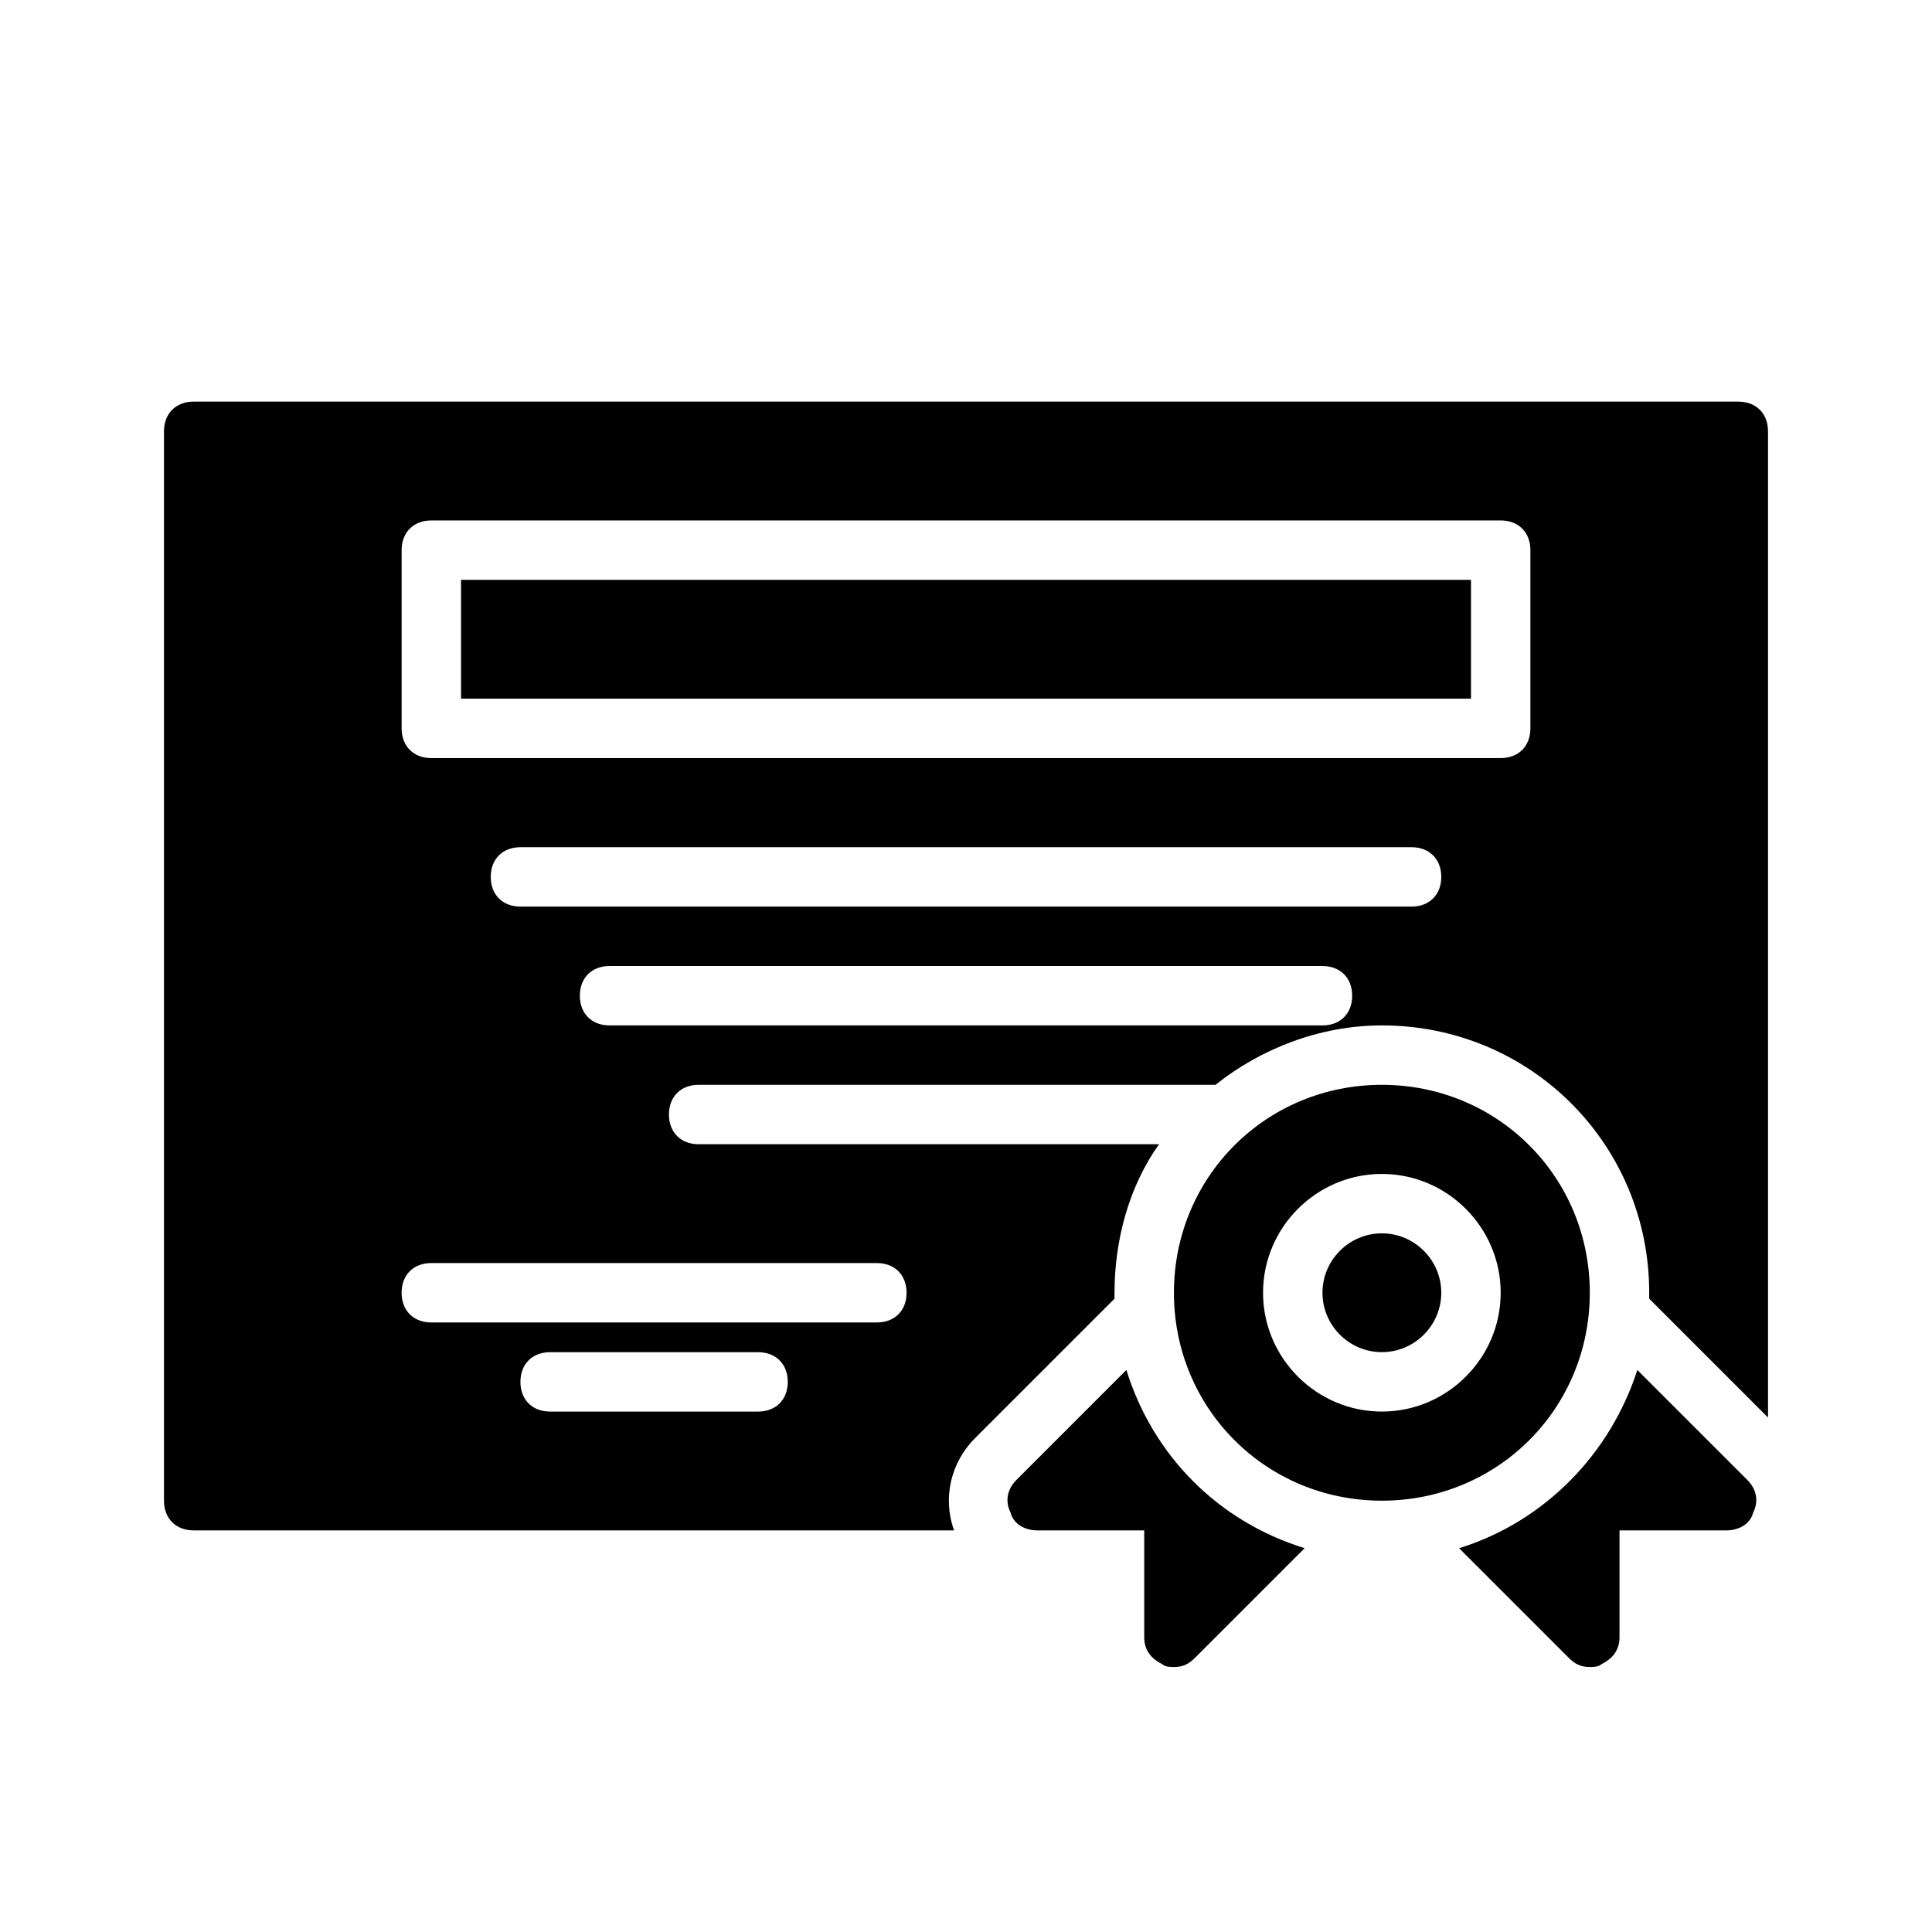
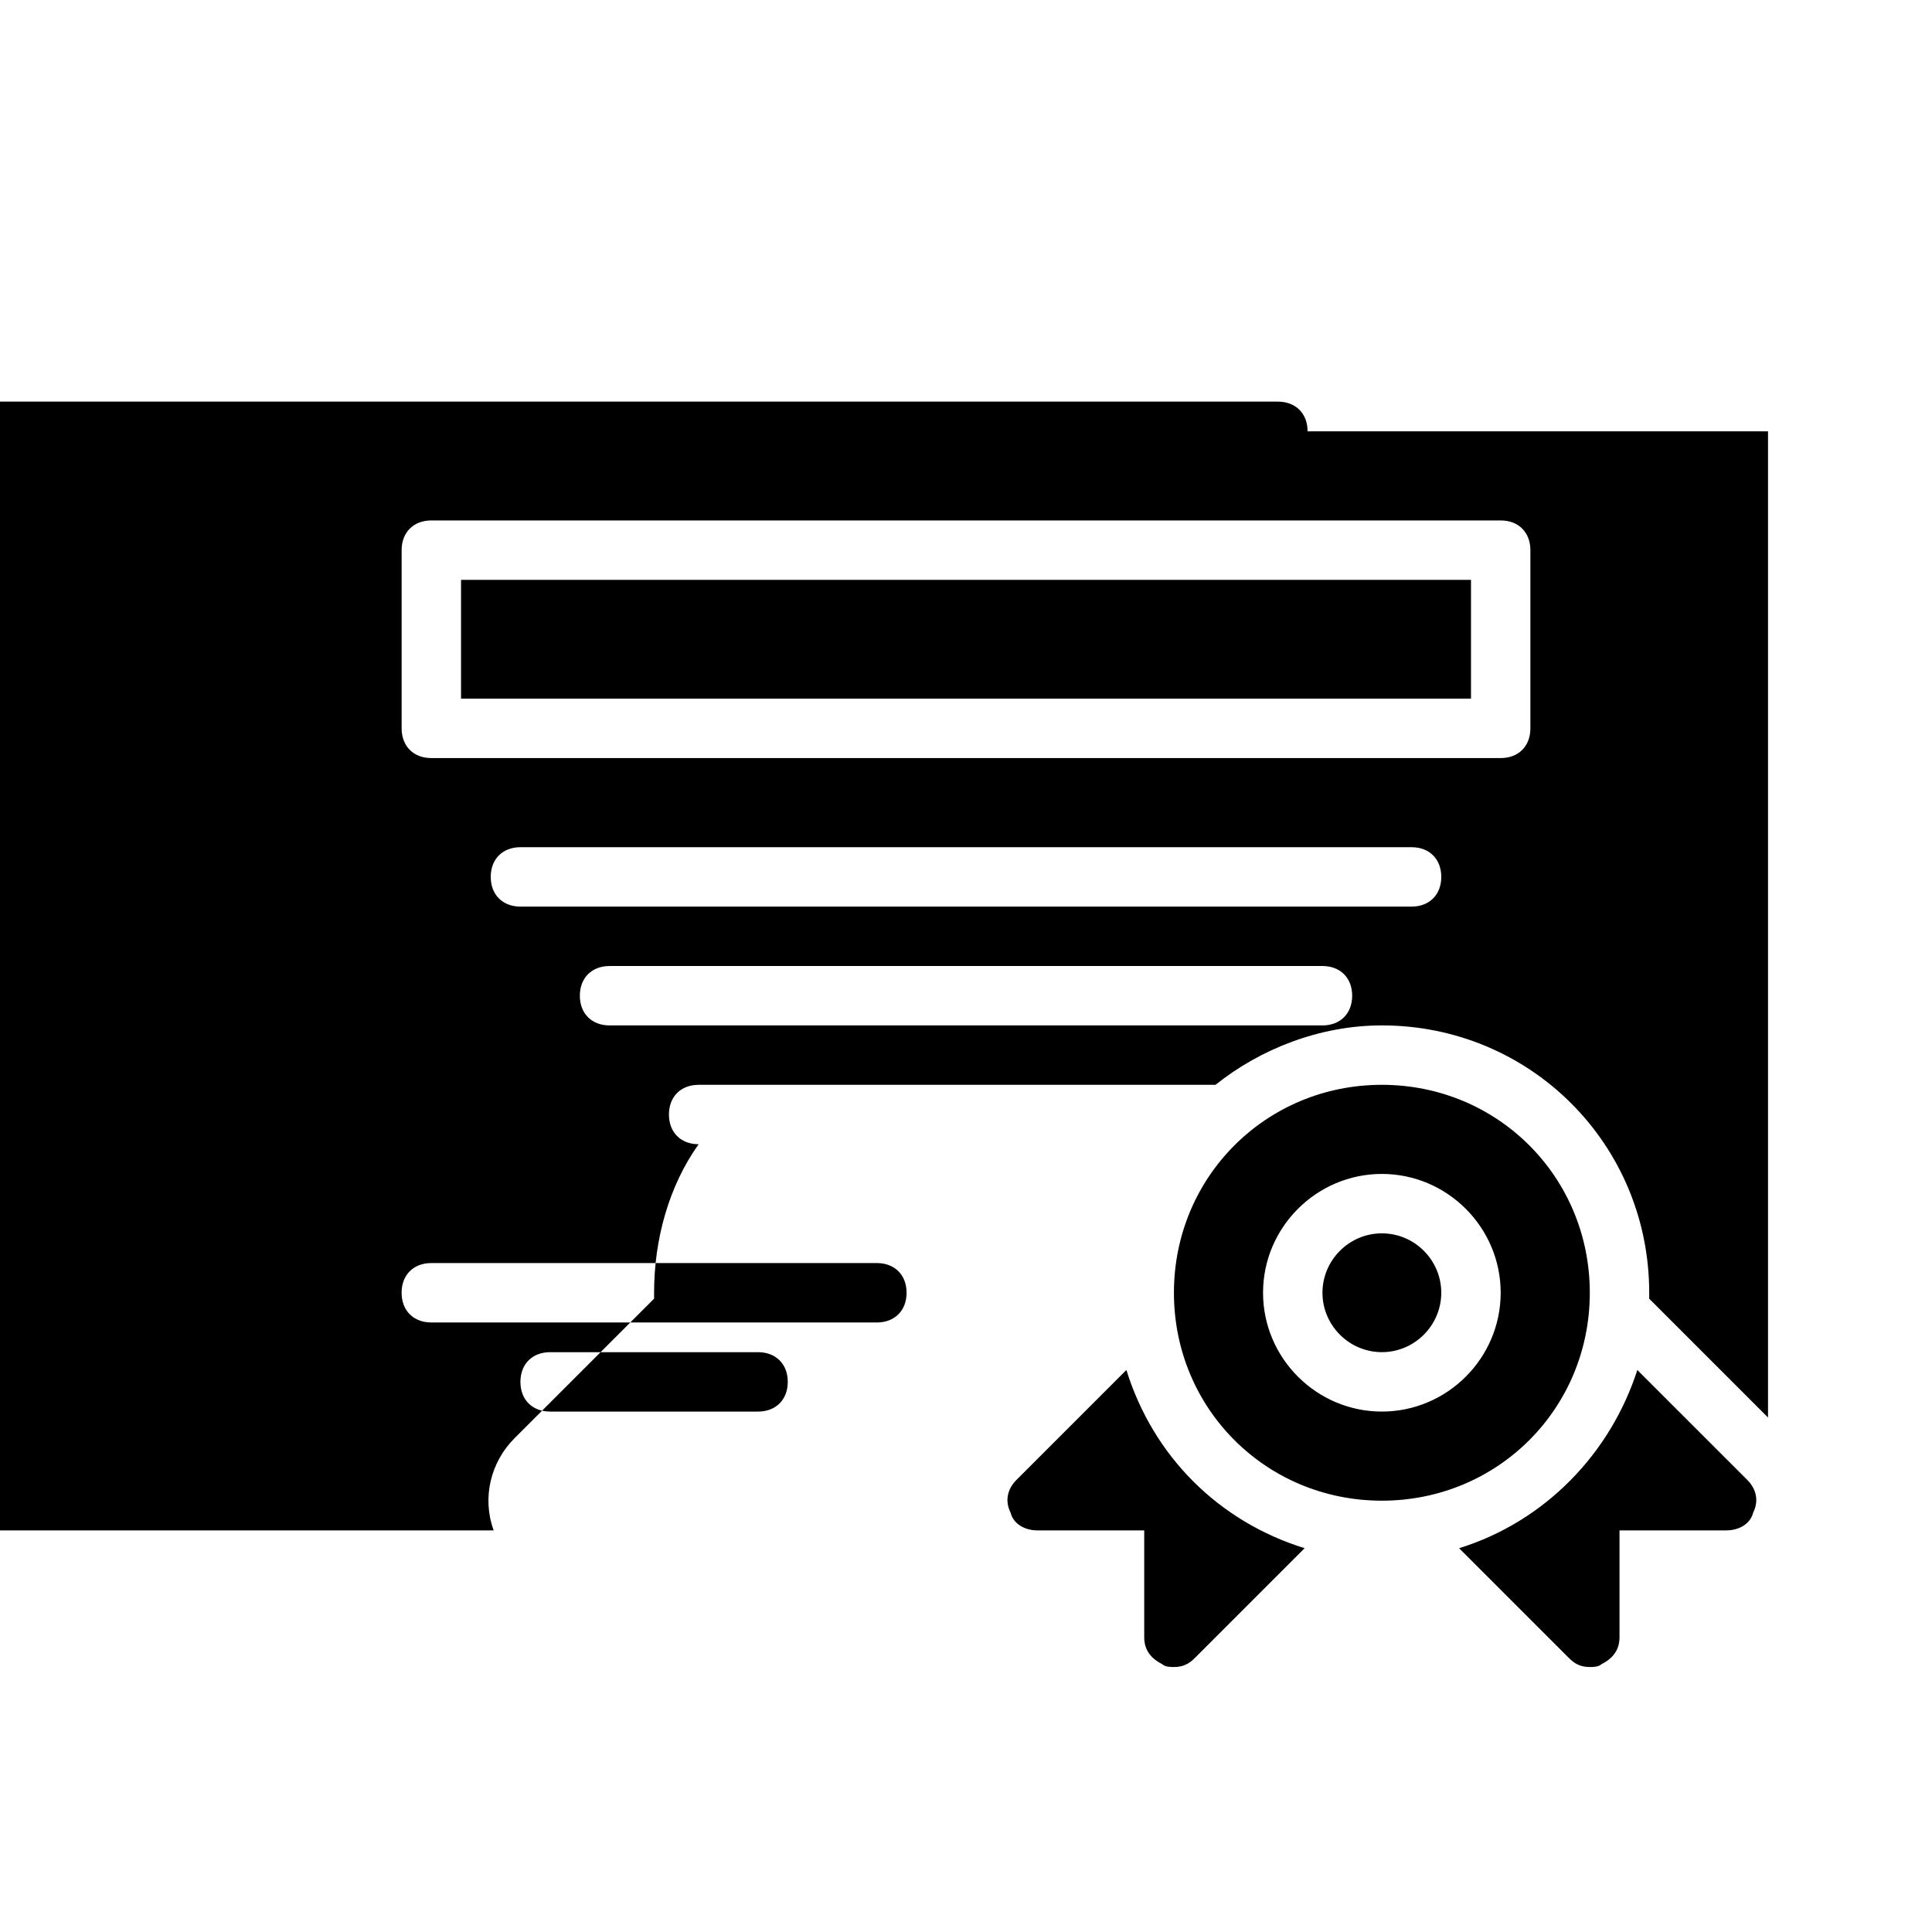
<svg xmlns="http://www.w3.org/2000/svg" fill="#000000" width="800px" height="800px" version="1.1" viewBox="144 144 512 512">
-   <path d="m489.74 554.29-29.125 29.125c-1.574 1.574-3.148 2.363-5.512 2.363-0.789 0-2.363 0-3.148-0.789-3.148-1.57-4.723-3.934-4.723-7.082v-28.34h-28.34c-3.148 0-6.297-1.574-7.086-4.723-1.574-3.148-0.789-6.297 1.574-8.66l29.125-29.125c7.09 22.828 24.406 40.148 47.234 47.23zm88.168-47.23c-7.086 22.043-24.402 40.148-47.23 47.23l29.125 29.125c1.574 1.574 3.148 2.363 5.512 2.363 0.789 0 2.363 0 3.148-0.789 3.148-1.574 4.723-3.938 4.723-7.086v-28.336h28.34c3.148 0 6.297-1.574 7.086-4.723 1.574-3.148 0.789-6.297-1.574-8.66zm-67.699-36.211c-8.66 0-15.742 7.086-15.742 15.742 0 8.66 7.086 15.742 15.742 15.742 8.66 0 15.742-7.086 15.742-15.742 0-8.66-7.082-15.742-15.742-15.742zm0 70.848c-30.699 0-55.105-24.402-55.105-55.105 0-30.699 24.402-55.105 55.105-55.105 30.699 0 55.105 24.402 55.105 55.105s-24.406 55.105-55.105 55.105zm31.488-55.105c0-17.32-14.168-31.488-31.488-31.488-17.32 0-31.488 14.168-31.488 31.488 0 17.32 14.168 31.488 31.488 31.488 17.316 0 31.488-14.168 31.488-31.488zm70.848-228.29v261.35l-31.488-31.488v-1.574c0-39.359-31.488-70.848-70.848-70.848-16.531 0-32.273 6.297-44.082 15.742l-136.98 0.004c-4.723 0-7.871 3.148-7.871 7.871s3.148 7.871 7.871 7.871h122.02c-7.871 11.02-11.809 25.191-11.809 39.359v1.574l-37 37c-6.297 6.297-8.66 15.742-5.512 24.402h-201.52c-4.723 0-7.871-3.148-7.871-7.871v-283.39c0-4.723 3.148-7.871 7.871-7.871h409.34c4.727 0 7.875 3.148 7.875 7.871zm-259.78 251.91c0-4.723-3.148-7.871-7.871-7.871h-55.105c-4.723 0-7.871 3.148-7.871 7.871 0 4.723 3.148 7.871 7.871 7.871h55.105c4.723 0 7.871-3.148 7.871-7.871zm-94.465-31.488c-4.723 0-7.871 3.148-7.871 7.871s3.148 7.871 7.871 7.871h118.08c4.723 0 7.871-3.148 7.871-7.871s-3.148-7.871-7.871-7.871zm244.04-70.848c0-4.723-3.148-7.871-7.871-7.871h-188.93c-4.723 0-7.871 3.148-7.871 7.871s3.148 7.871 7.871 7.871h188.93c4.723 0 7.871-3.148 7.871-7.871zm23.613-31.488c0-4.723-3.148-7.871-7.871-7.871h-236.16c-4.723 0-7.871 3.148-7.871 7.871 0 4.723 3.148 7.871 7.871 7.871h236.16c4.723 0 7.871-3.148 7.871-7.871zm23.617-86.594c0-4.723-3.148-7.871-7.871-7.871h-283.39c-4.723 0-7.871 3.148-7.871 7.871v47.23c0 4.723 3.148 7.871 7.871 7.871h283.39c4.723 0 7.871-3.148 7.871-7.871zm-283.39 39.359h267.65v-31.488l-267.65 0.004z" />
+   <path d="m489.74 554.29-29.125 29.125c-1.574 1.574-3.148 2.363-5.512 2.363-0.789 0-2.363 0-3.148-0.789-3.148-1.57-4.723-3.934-4.723-7.082v-28.34h-28.34c-3.148 0-6.297-1.574-7.086-4.723-1.574-3.148-0.789-6.297 1.574-8.66l29.125-29.125c7.09 22.828 24.406 40.148 47.234 47.23zm88.168-47.23c-7.086 22.043-24.402 40.148-47.23 47.23l29.125 29.125c1.574 1.574 3.148 2.363 5.512 2.363 0.789 0 2.363 0 3.148-0.789 3.148-1.574 4.723-3.938 4.723-7.086v-28.336h28.34c3.148 0 6.297-1.574 7.086-4.723 1.574-3.148 0.789-6.297-1.574-8.66zm-67.699-36.211c-8.66 0-15.742 7.086-15.742 15.742 0 8.66 7.086 15.742 15.742 15.742 8.66 0 15.742-7.086 15.742-15.742 0-8.66-7.082-15.742-15.742-15.742zm0 70.848c-30.699 0-55.105-24.402-55.105-55.105 0-30.699 24.402-55.105 55.105-55.105 30.699 0 55.105 24.402 55.105 55.105s-24.406 55.105-55.105 55.105zm31.488-55.105c0-17.32-14.168-31.488-31.488-31.488-17.32 0-31.488 14.168-31.488 31.488 0 17.32 14.168 31.488 31.488 31.488 17.316 0 31.488-14.168 31.488-31.488zm70.848-228.29v261.35l-31.488-31.488v-1.574c0-39.359-31.488-70.848-70.848-70.848-16.531 0-32.273 6.297-44.082 15.742l-136.98 0.004c-4.723 0-7.871 3.148-7.871 7.871s3.148 7.871 7.871 7.871c-7.871 11.02-11.809 25.191-11.809 39.359v1.574l-37 37c-6.297 6.297-8.66 15.742-5.512 24.402h-201.52c-4.723 0-7.871-3.148-7.871-7.871v-283.39c0-4.723 3.148-7.871 7.871-7.871h409.34c4.727 0 7.875 3.148 7.875 7.871zm-259.78 251.91c0-4.723-3.148-7.871-7.871-7.871h-55.105c-4.723 0-7.871 3.148-7.871 7.871 0 4.723 3.148 7.871 7.871 7.871h55.105c4.723 0 7.871-3.148 7.871-7.871zm-94.465-31.488c-4.723 0-7.871 3.148-7.871 7.871s3.148 7.871 7.871 7.871h118.08c4.723 0 7.871-3.148 7.871-7.871s-3.148-7.871-7.871-7.871zm244.04-70.848c0-4.723-3.148-7.871-7.871-7.871h-188.93c-4.723 0-7.871 3.148-7.871 7.871s3.148 7.871 7.871 7.871h188.93c4.723 0 7.871-3.148 7.871-7.871zm23.613-31.488c0-4.723-3.148-7.871-7.871-7.871h-236.16c-4.723 0-7.871 3.148-7.871 7.871 0 4.723 3.148 7.871 7.871 7.871h236.16c4.723 0 7.871-3.148 7.871-7.871zm23.617-86.594c0-4.723-3.148-7.871-7.871-7.871h-283.39c-4.723 0-7.871 3.148-7.871 7.871v47.23c0 4.723 3.148 7.871 7.871 7.871h283.39c4.723 0 7.871-3.148 7.871-7.871zm-283.39 39.359h267.65v-31.488l-267.65 0.004z" />
</svg>